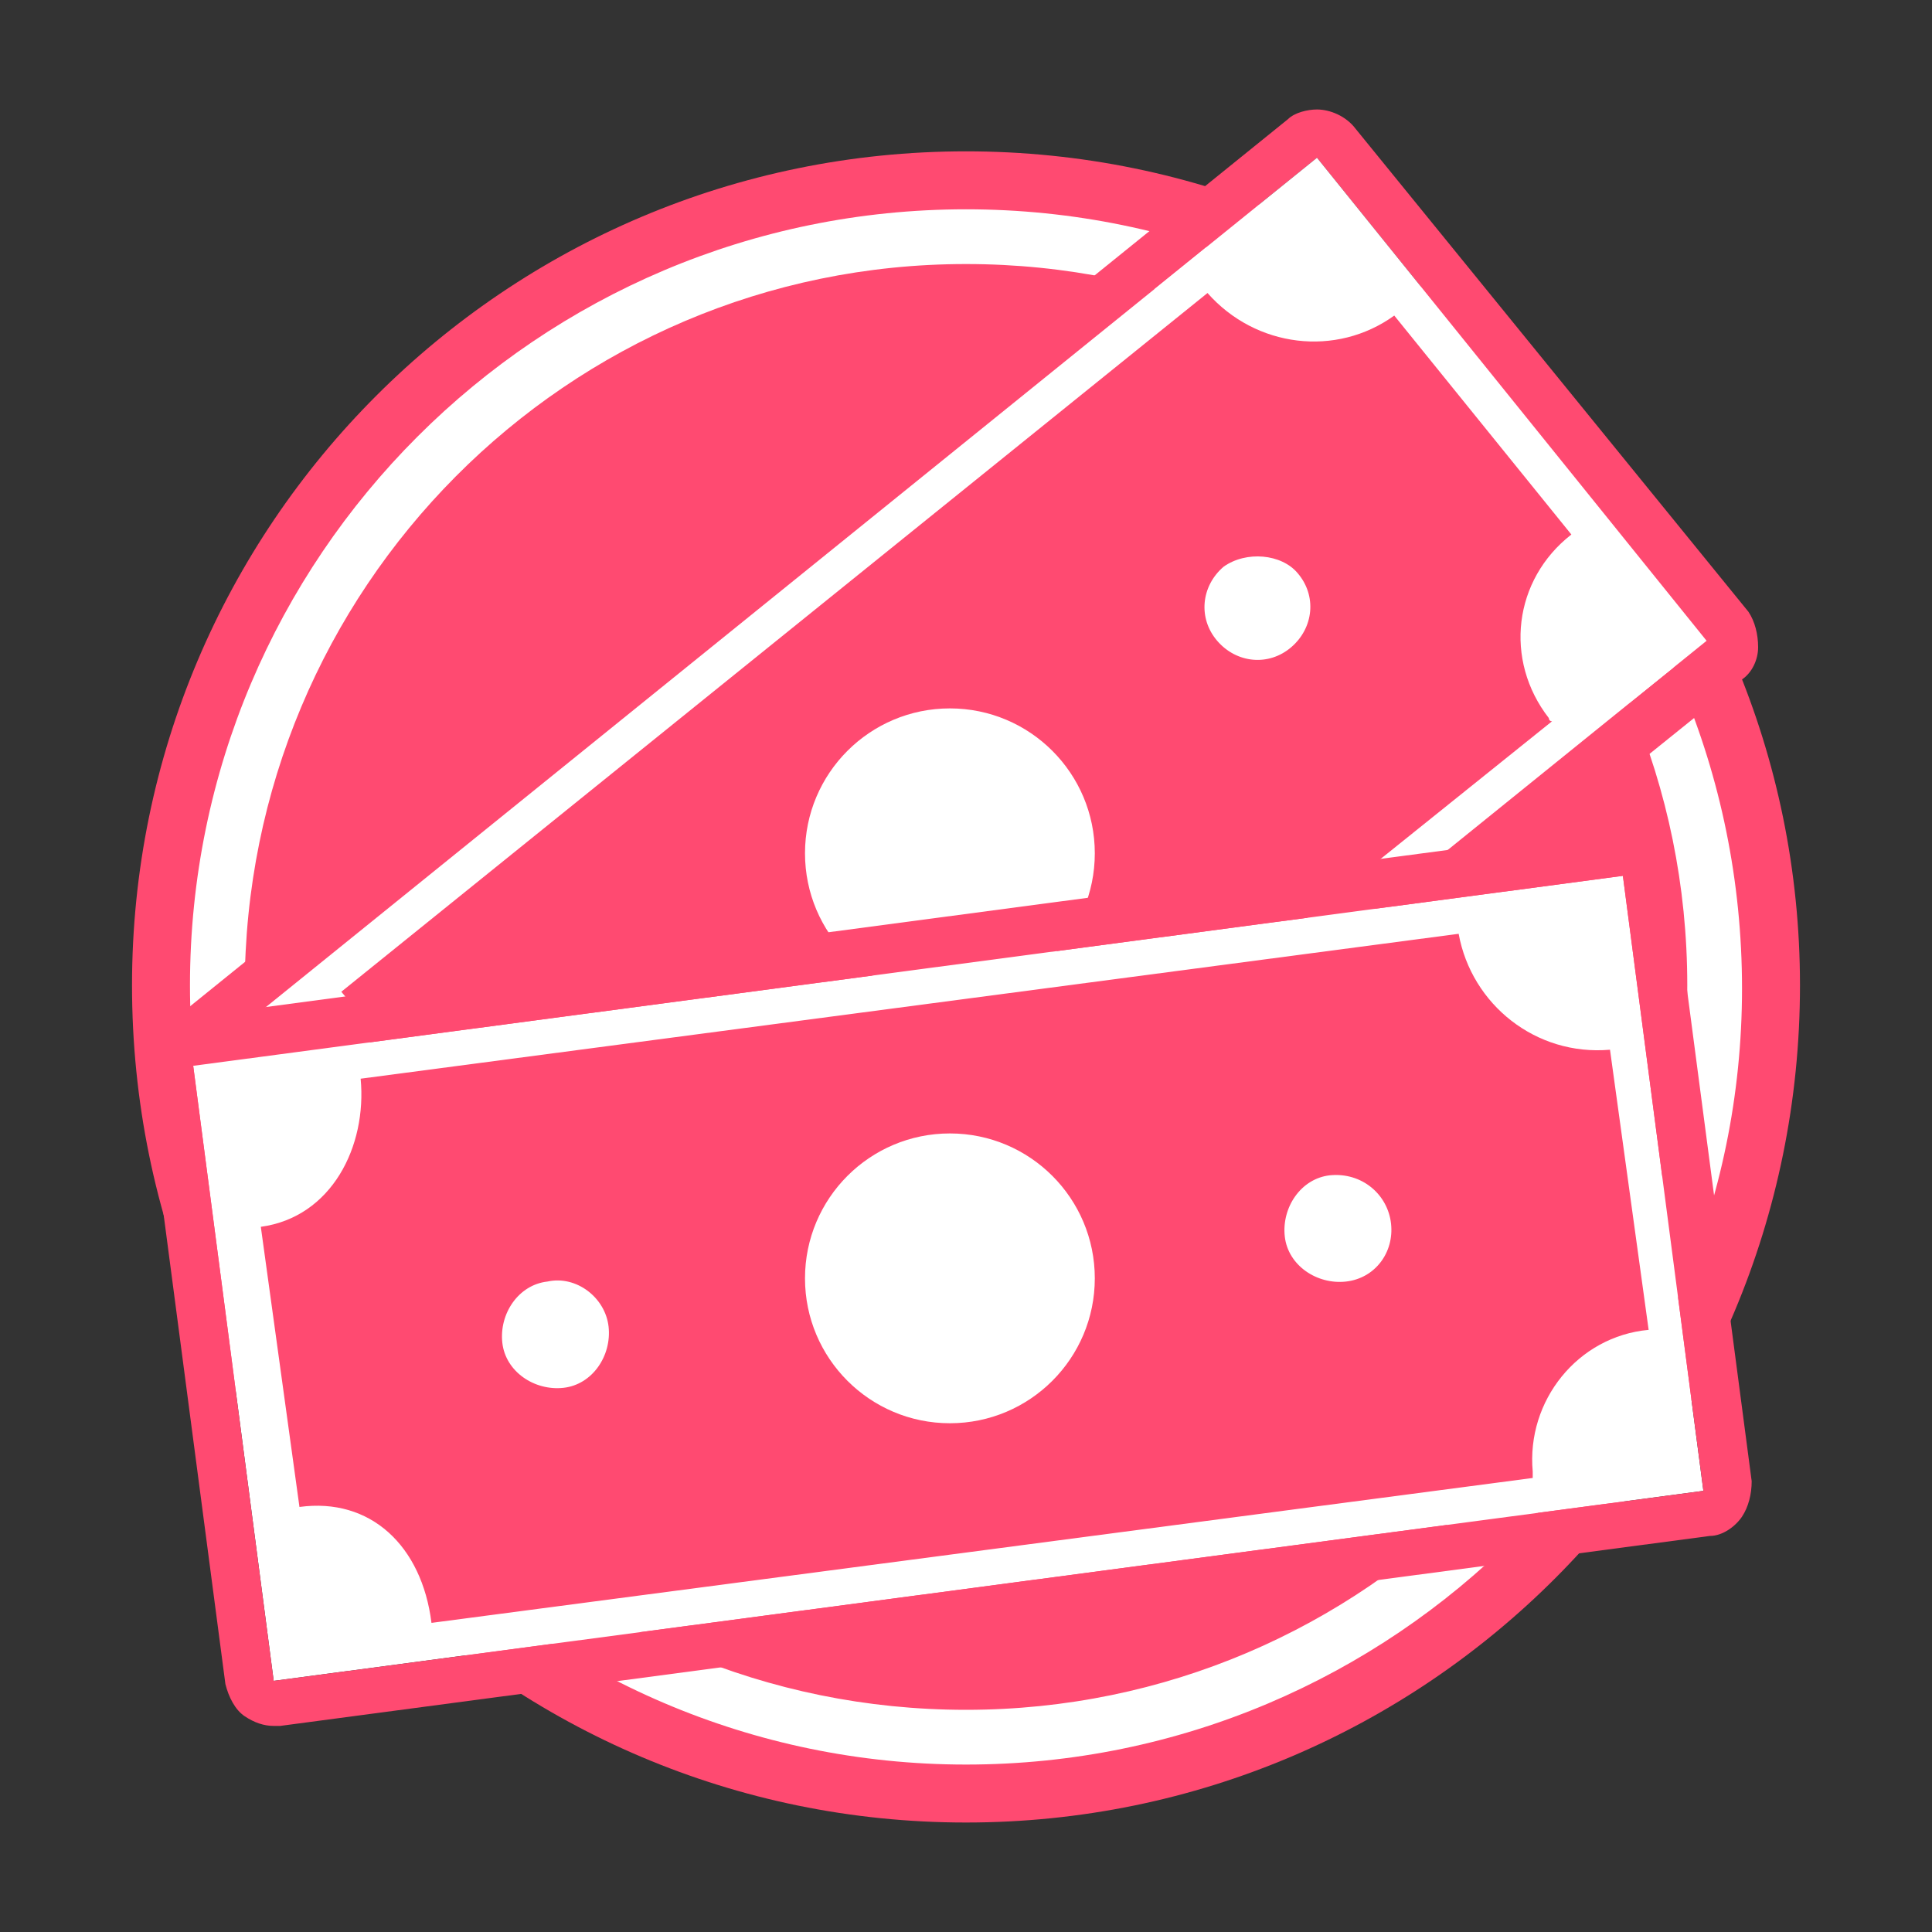
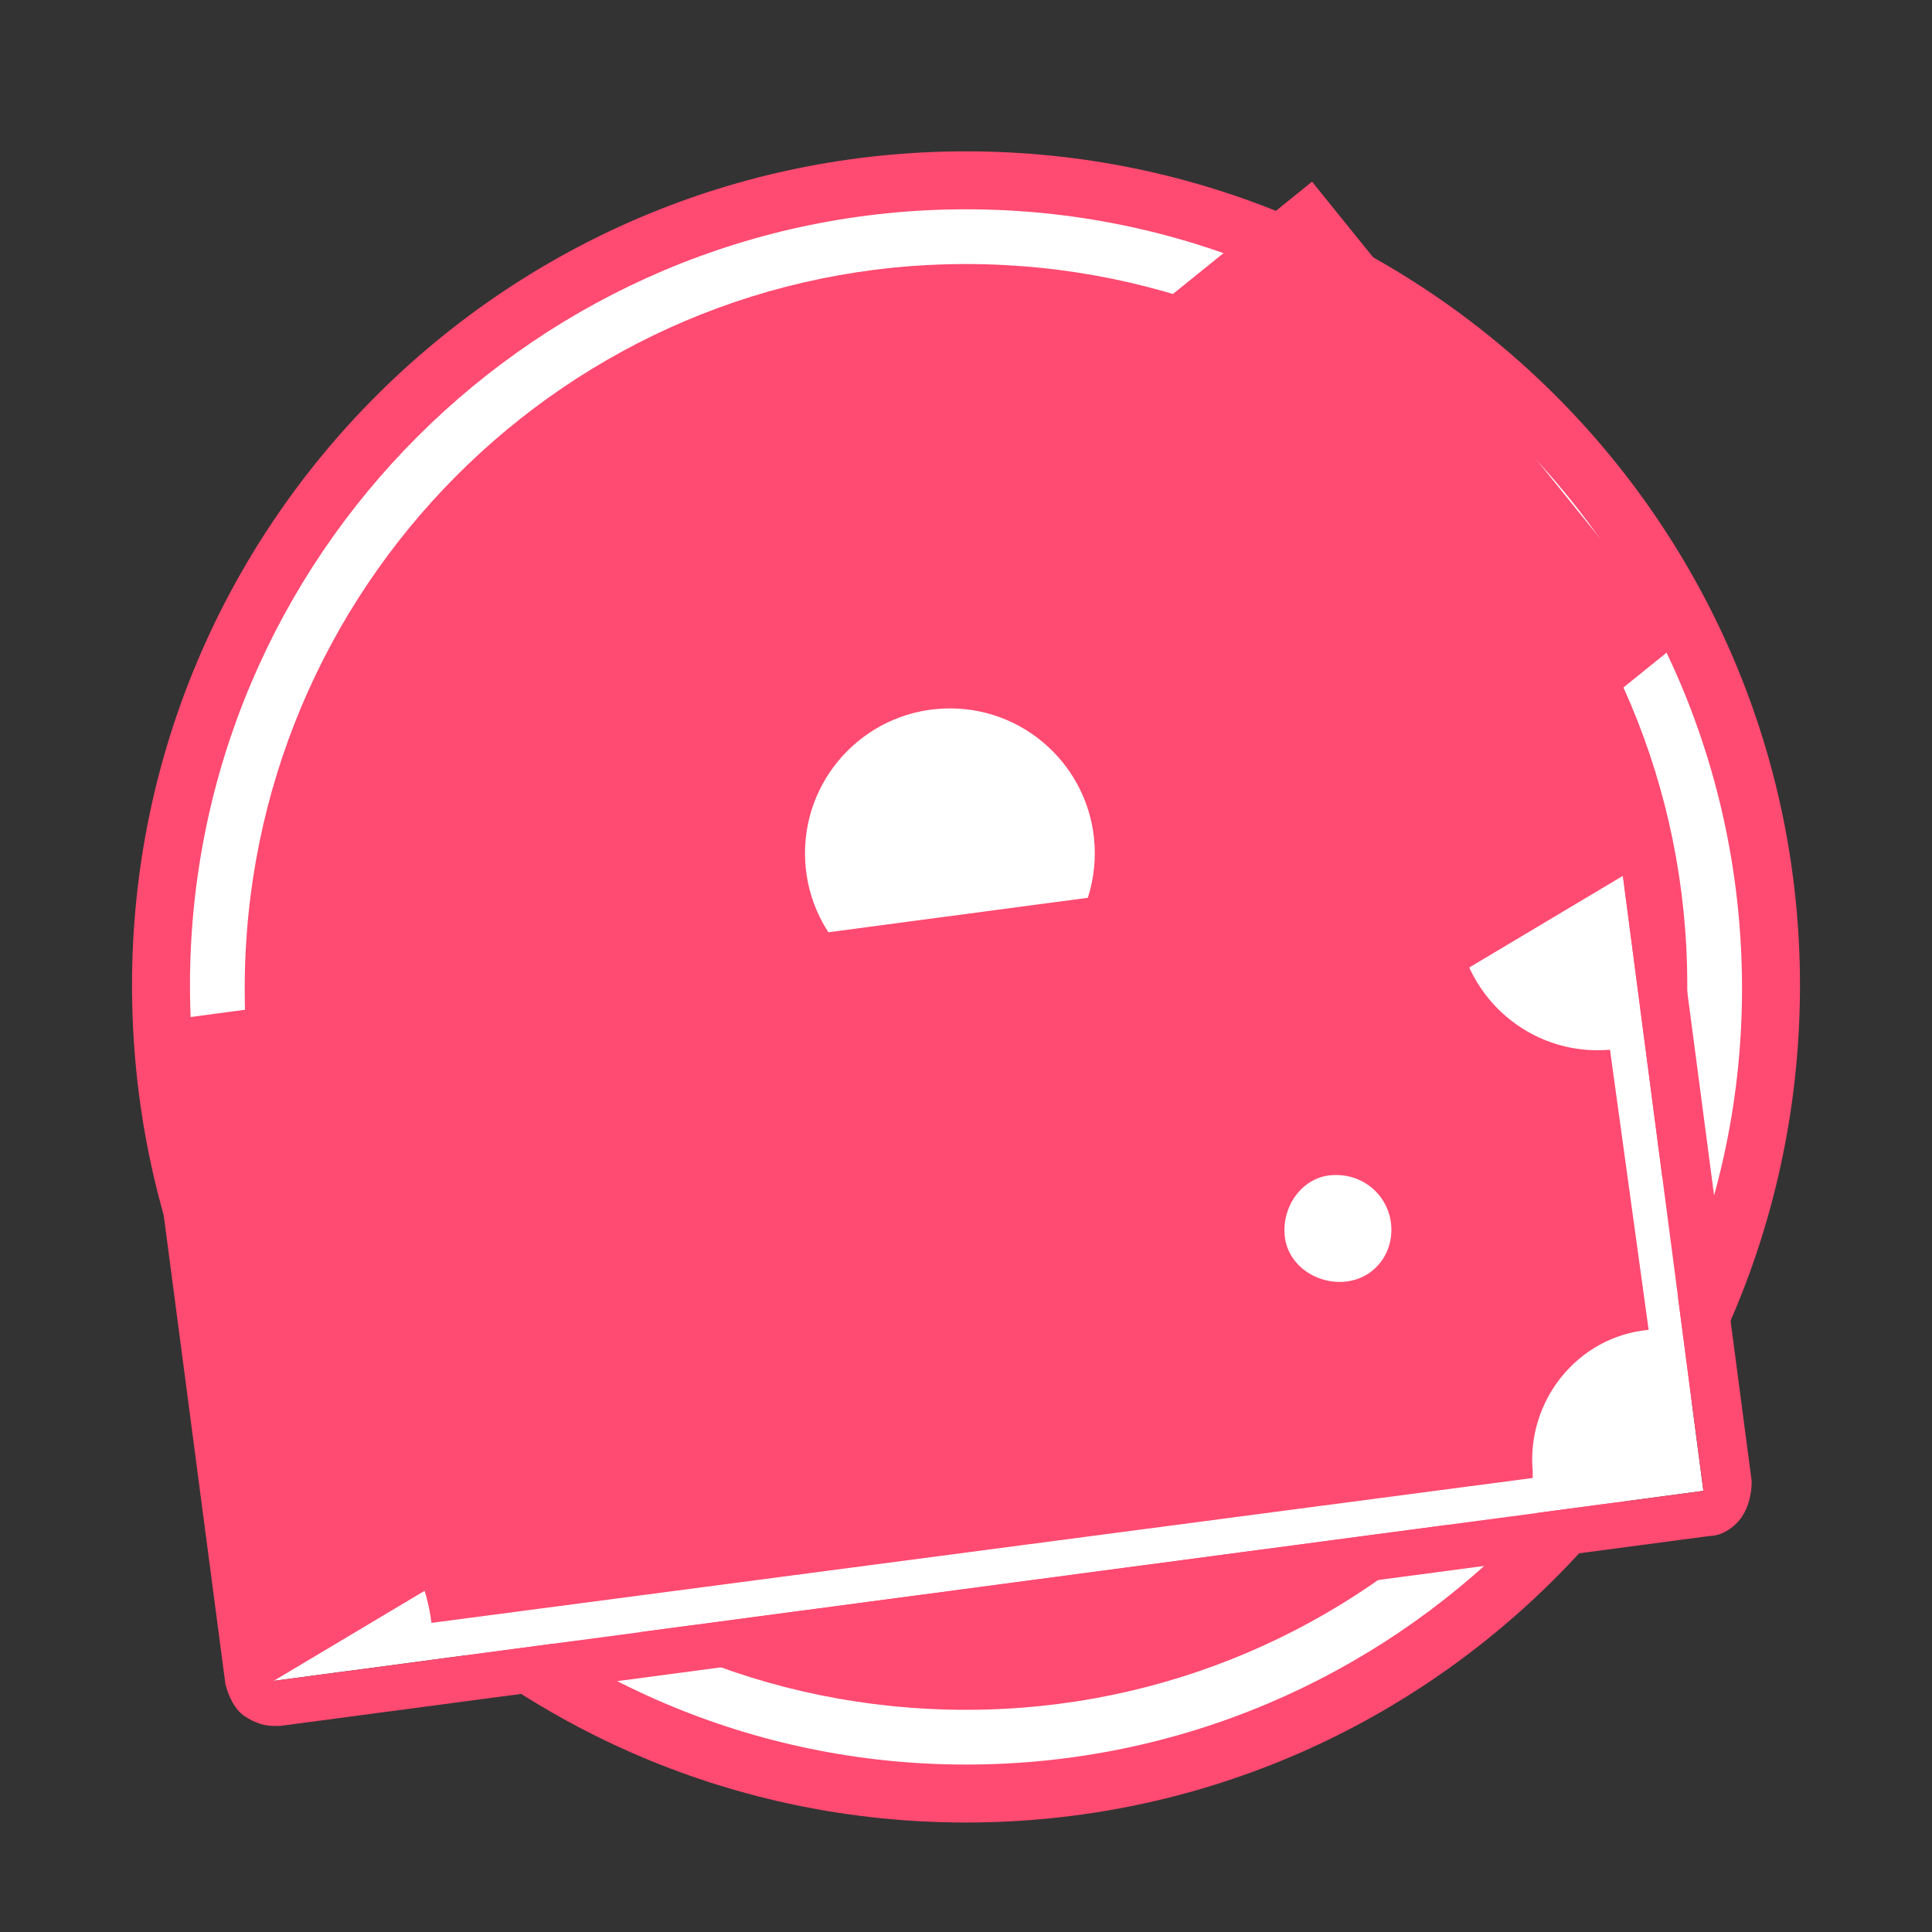
<svg xmlns="http://www.w3.org/2000/svg" version="1.1" id="Warstwa_1" x="0px" y="0px" viewBox="0 0 60 60" style="enable-background:new 0 0 60 60;" xml:space="preserve">
  <rect x="0" y="0" width="60" height="60" fill="#333333" stroke="none" />
  <style type="text/css">
	.st0{fill:#FF4A71;}
	.st1{fill:#FFFFFF;}
</style>
  <path class="st0" d="M55.9,30.6C55.9,16.3,44.3,4.7,30,4.7C15.7,4.7,4.1,16.3,4.1,30.6C4.1,45,15.7,56.6,30,56.6l0,0  C44.3,56.6,55.9,45,55.9,30.6" />
  <path class="st1" d="M30,6.5C16.7,6.5,5.9,17.3,5.9,30.6S16.7,54.8,30,54.8c13.3,0,24.1-10.8,24.1-24.1c0,0,0,0,0,0  C54.1,17.3,43.3,6.5,30,6.5 M30,53.1c-12.4,0-22.4-10-22.4-22.4S17.6,8.2,30,8.2s22.4,10,22.4,22.4l0,0C52.4,43,42.4,53.1,30,53.1" />
-   <path class="st0" d="M40.9,4.9l12.1,15L18.1,48L6,33.1L40.9,4.9 M40.9,3.4c-0.3,0-0.7,0.1-0.9,0.3L5.1,31.9  c-0.6,0.5-0.7,1.5-0.2,2.1l12.1,15c0.2,0.3,0.6,0.5,1,0.5h0.2c0.3,0,0.7-0.1,1-0.3l34.9-28.1c0.3-0.2,0.5-0.6,0.5-1  c0-0.4-0.1-0.8-0.3-1.1L42.1,4C41.8,3.6,41.3,3.4,40.9,3.4L40.9,3.4z" />
  <rect x="7.8" y="17.3" transform="matrix(0.778 -0.628 0.628 0.778 -10.029 24.399)" class="st0" width="43.5" height="18.3" />
-   <path class="st1" d="M53,19.9l-12.1-15L6,33.1l12.1,15L53,19.9z M43.3,9.8l5.5,6.8c-1.8,1.4-2.1,3.9-0.7,5.7c0,0,0,0.1,0.1,0.1  L21.3,44c-1.5-1.9-3.6-2.3-5.4-0.9l-5.5-6.8c1.8-1.4,1.6-3.9,0.2-5.5L37.5,9.1C39,10.8,41.5,11.1,43.3,9.8z" />
-   <path class="st1" d="M38,17.6c-0.7,0.6-0.8,1.6-0.2,2.3c0.6,0.7,1.6,0.8,2.3,0.2c0.7-0.6,0.8-1.6,0.2-2.3  C39.8,17.2,38.7,17.1,38,17.6C38,17.6,38,17.6,38,17.6z" />
  <path class="st1" d="M18.9,33.1c-0.7,0.6-0.8,1.6-0.2,2.3c0.6,0.7,1.6,0.8,2.3,0.2c0.7-0.6,0.8-1.6,0.2-2.3  C20.6,32.6,19.6,32.5,18.9,33.1z" />
  <circle class="st1" cx="29.5" cy="26.5" r="4.5" />
  <rect x="7.8" y="30.5" transform="matrix(0.991 -0.131 0.131 0.991 -4.936 4.213)" class="st0" width="43.5" height="18.3" />
  <path class="st1" d="M52.9,46.3l-2.5-19.1L6,33.1l2.5,19.1L52.9,46.3z M50,32.6l1.2,8.7c-2.2,0.2-3.8,2.2-3.6,4.4c0,0.1,0,0.1,0,0.2  l-34.2,4.5c-0.3-2.4-1.9-3.9-4.1-3.6l-1.2-8.7c2.2-0.3,3.3-2.5,3.1-4.6L45.3,29C45.7,31.2,47.7,32.8,50,32.6z" />
  <path class="st1" d="M41.3,36.5c-0.9,0.1-1.5,1-1.4,1.9c0.1,0.9,1,1.5,1.9,1.4c0.9-0.1,1.5-0.9,1.4-1.8  C43.1,37.1,42.3,36.4,41.3,36.5C41.3,36.5,41.3,36.5,41.3,36.5z" />
  <path class="st1" d="M17,39.8c-0.9,0.1-1.5,1-1.4,1.9s1,1.5,1.9,1.4c0.9-0.1,1.5-1,1.4-1.9C18.8,40.3,17.9,39.6,17,39.8  C17,39.8,17,39.8,17,39.8z" />
-   <circle class="st1" cx="29.5" cy="39.7" r="4.5" />
-   <path class="st0" d="M50.4,27.2l2.5,19.1L8.5,52.2L6,33.1L50.4,27.2 M50.4,25.7h-0.2L5.8,31.6c-0.8,0.1-1.4,0.8-1.3,1.7c0,0,0,0,0,0  L7,52.3c0.1,0.4,0.3,0.8,0.6,1c0.3,0.2,0.6,0.3,0.9,0.3h0.2l44.4-5.9c0.4,0,0.8-0.3,1-0.6c0.2-0.3,0.3-0.7,0.3-1.1L51.9,27  C51.8,26.3,51.2,25.7,50.4,25.7L50.4,25.7z" />
+   <path class="st0" d="M50.4,27.2l2.5,19.1L8.5,52.2L50.4,27.2 M50.4,25.7h-0.2L5.8,31.6c-0.8,0.1-1.4,0.8-1.3,1.7c0,0,0,0,0,0  L7,52.3c0.1,0.4,0.3,0.8,0.6,1c0.3,0.2,0.6,0.3,0.9,0.3h0.2l44.4-5.9c0.4,0,0.8-0.3,1-0.6c0.2-0.3,0.3-0.7,0.3-1.1L51.9,27  C51.8,26.3,51.2,25.7,50.4,25.7L50.4,25.7z" />
</svg>